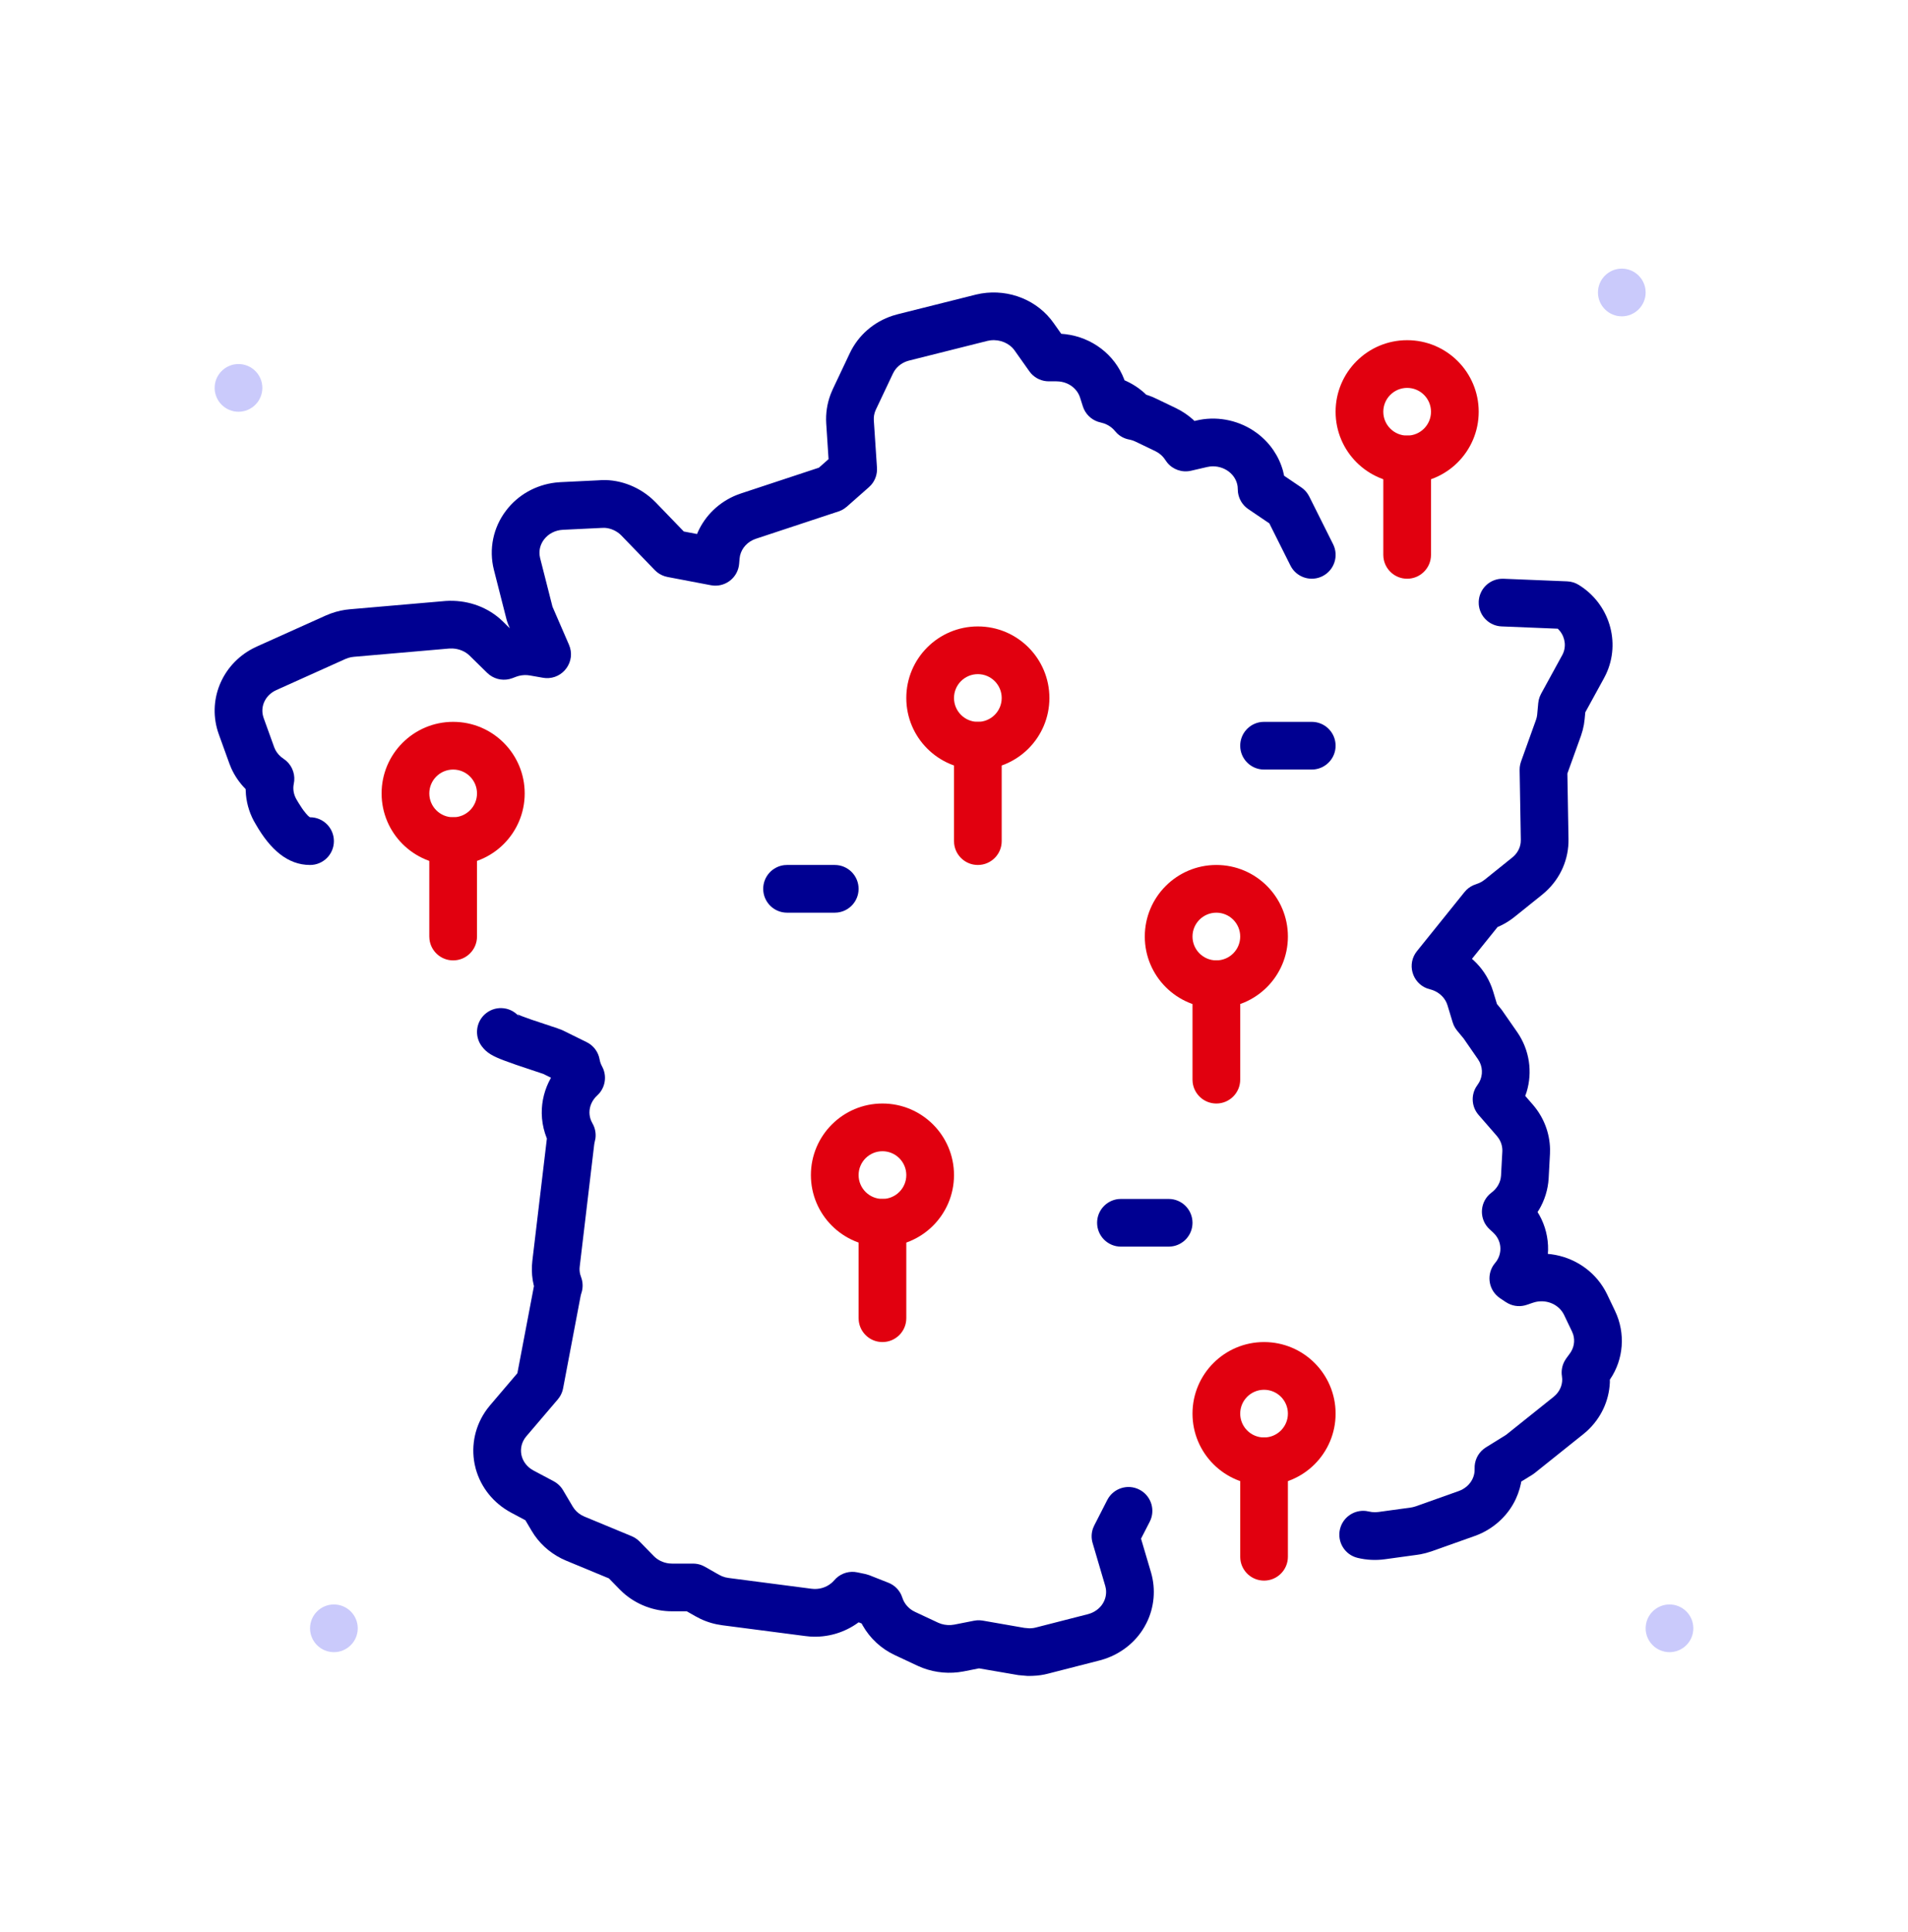
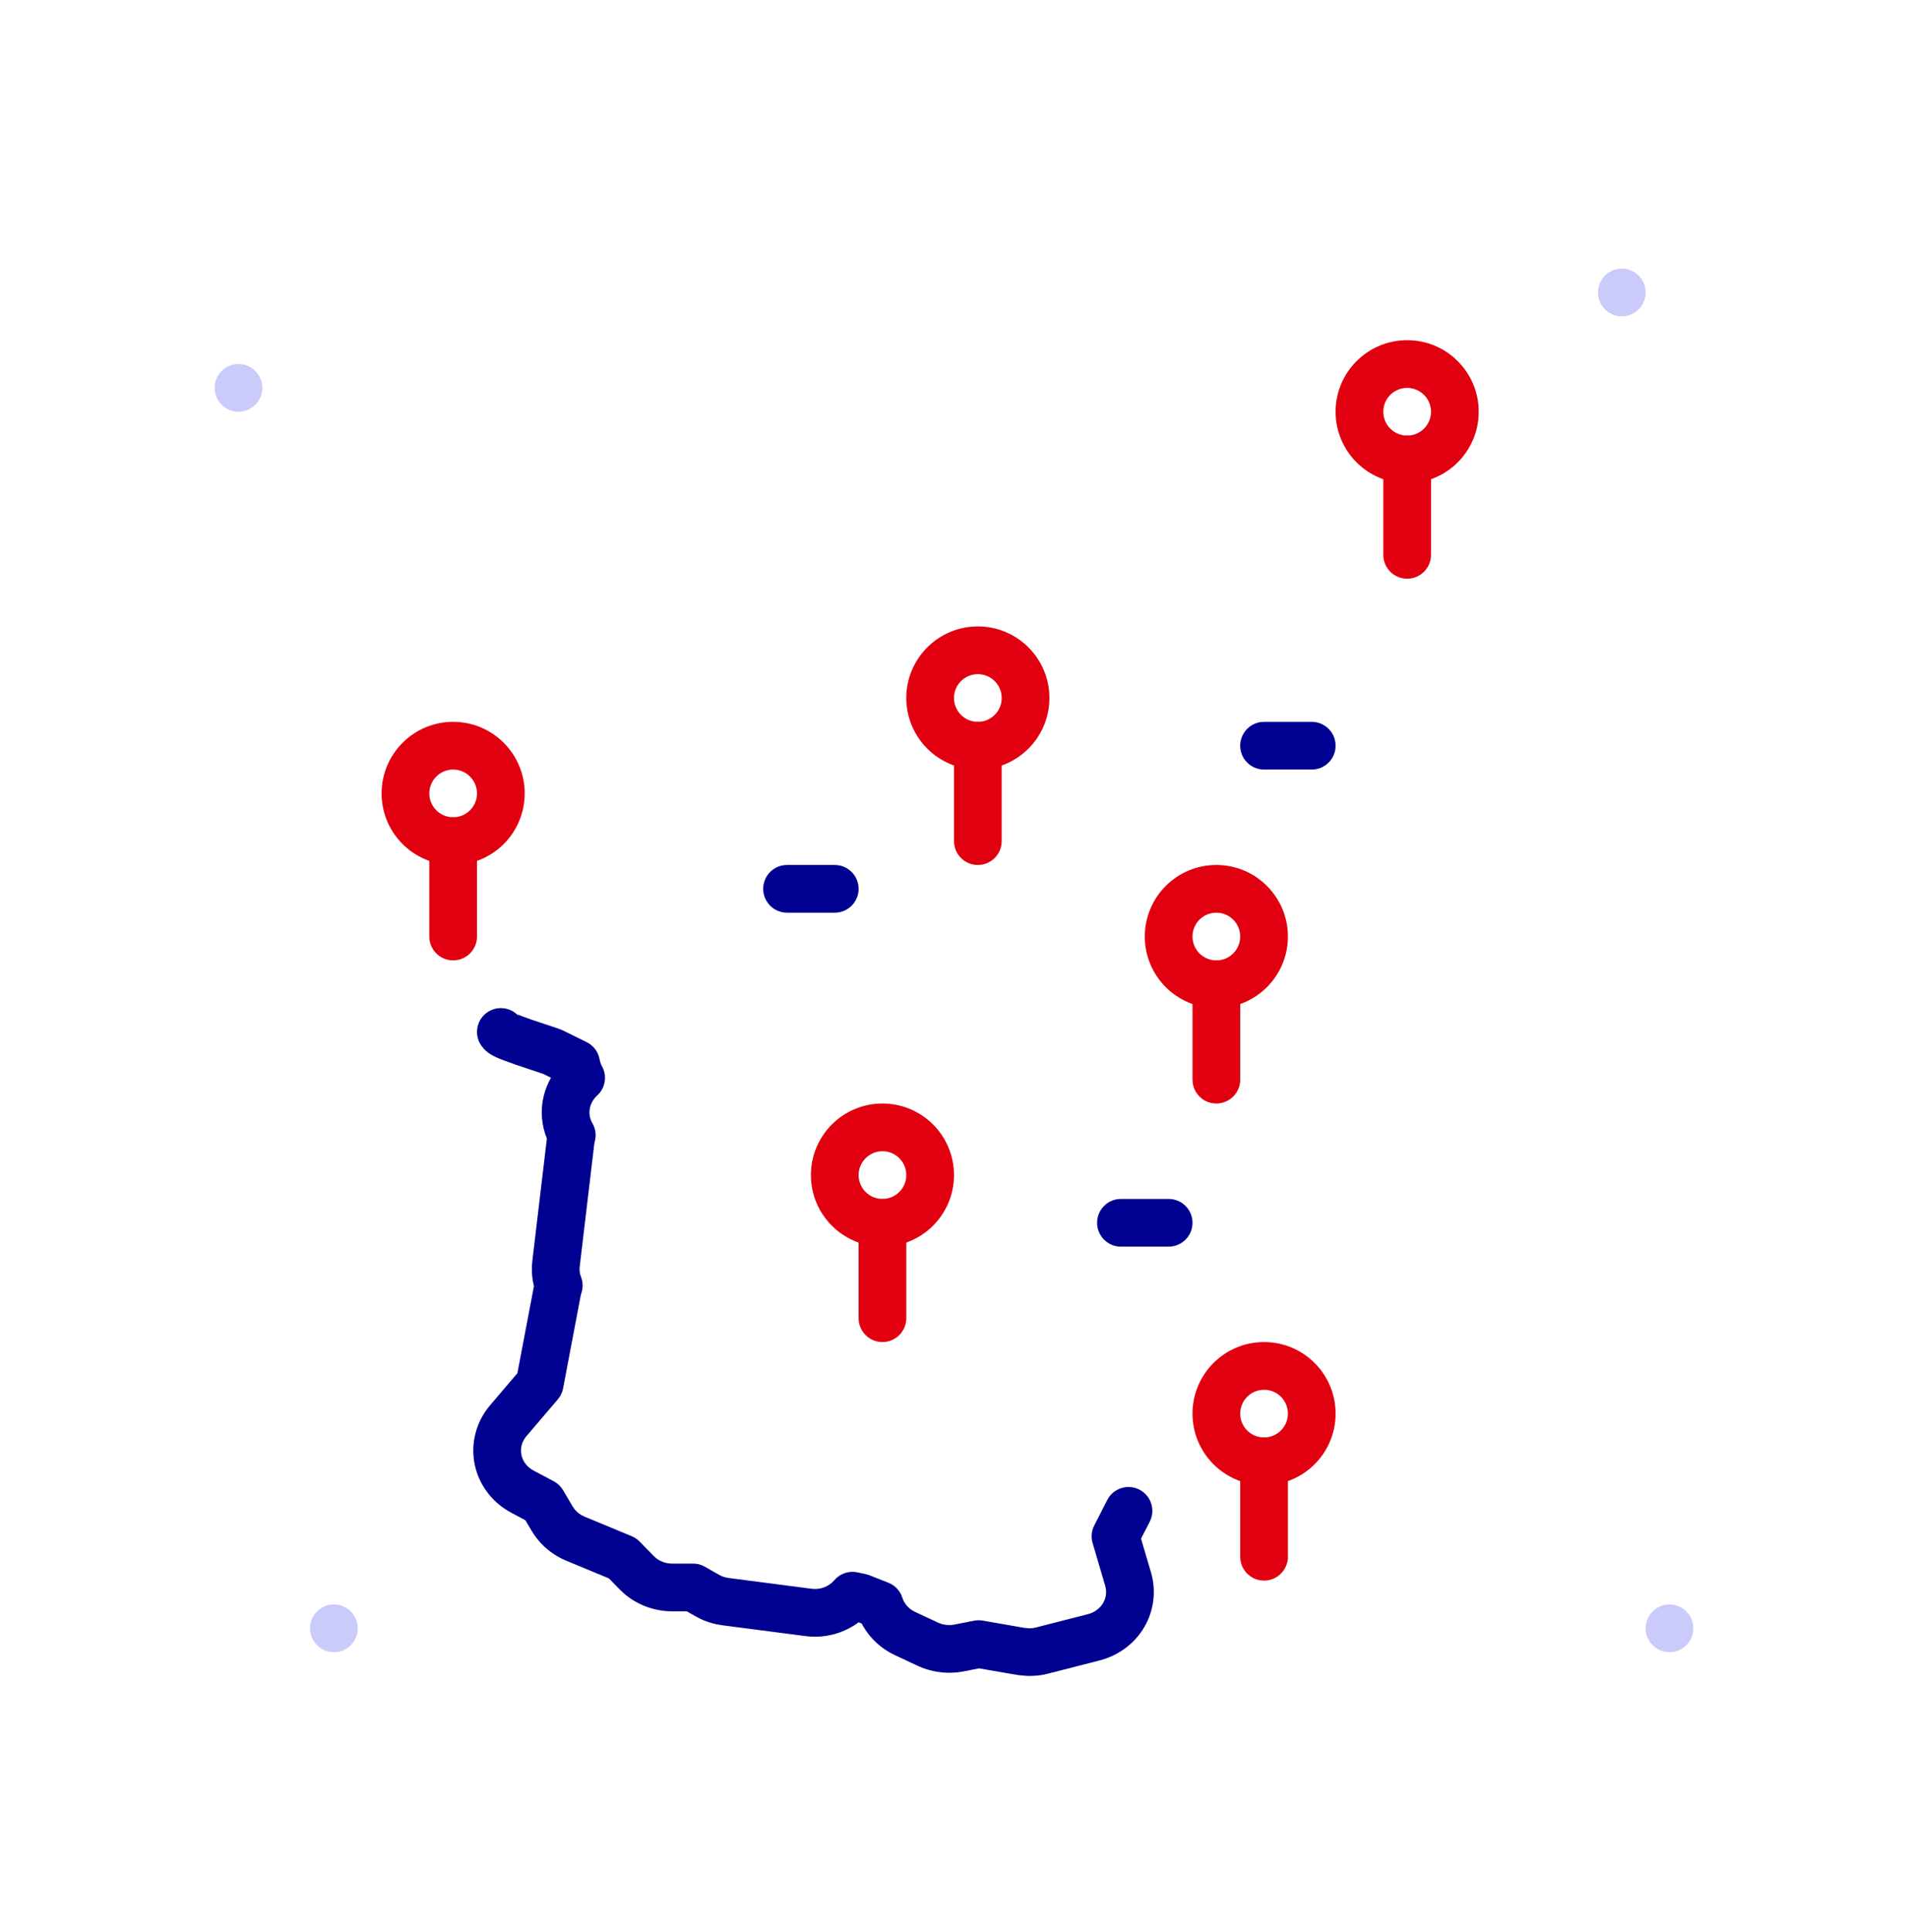
<svg xmlns="http://www.w3.org/2000/svg" width="80" height="81" viewBox="0 0 80 81" fill="none">
  <path fill-rule="evenodd" clip-rule="evenodd" d="M70 69.261C69.449 69.261 69 68.812 69 68.261C69 67.709 69.449 67.261 70 67.261C70.551 67.261 71 67.709 71 68.261C71 68.812 70.551 69.261 70 69.261Z" fill="#CACAFB" />
  <path fill-rule="evenodd" clip-rule="evenodd" d="M68 13.261C67.449 13.261 67 12.812 67 12.261C67 11.709 67.449 11.261 68 11.261C68.551 11.261 69 11.709 69 12.261C69 12.812 68.551 13.261 68 13.261Z" fill="#CACAFB" />
  <path fill-rule="evenodd" clip-rule="evenodd" d="M14 69.261C13.449 69.261 13 68.812 13 68.261C13 67.709 13.449 67.261 14 67.261C14.551 67.261 15 67.709 15 68.261C15 68.812 14.551 69.261 14 69.261Z" fill="#CACAFB" />
  <path fill-rule="evenodd" clip-rule="evenodd" d="M10 17.261C9.449 17.261 9 16.812 9 16.261C9 15.709 9.449 15.261 10 15.261C10.551 15.261 11 15.709 11 16.261C11 16.812 10.551 17.261 10 17.261Z" fill="#CACAFB" />
  <path fill-rule="evenodd" clip-rule="evenodd" d="M16 33.261C16 31.604 17.343 30.261 19 30.261C20.657 30.261 22 31.604 22 33.261C22 34.918 20.657 36.261 19 36.261C17.343 36.261 16 34.918 16 33.261ZM20 33.261C20 32.709 19.552 32.261 19 32.261C18.448 32.261 18 32.709 18 33.261C18 33.813 18.448 34.261 19 34.261C19.552 34.261 20 33.813 20 33.261Z" fill="#E1000F" />
  <path d="M19 34.261C19.513 34.261 19.936 34.647 19.993 35.144L20 35.261V39.261C20 39.813 19.552 40.261 19 40.261C18.487 40.261 18.064 39.875 18.007 39.377L18 39.261V35.261C18 34.709 18.448 34.261 19 34.261Z" fill="#E1000F" />
  <path fill-rule="evenodd" clip-rule="evenodd" d="M38 29.261C38 27.604 39.343 26.261 41 26.261C42.657 26.261 44 27.604 44 29.261C44 30.918 42.657 32.261 41 32.261C39.343 32.261 38 30.918 38 29.261ZM42 29.261C42 28.709 41.552 28.261 41 28.261C40.448 28.261 40 28.709 40 29.261C40 29.813 40.448 30.261 41 30.261C41.552 30.261 42 29.813 42 29.261Z" fill="#E1000F" />
  <path d="M41 30.261C41.513 30.261 41.935 30.647 41.993 31.144L42 31.261V35.261C42 35.813 41.552 36.261 41 36.261C40.487 36.261 40.065 35.875 40.007 35.377L40 35.261V31.261C40 30.709 40.448 30.261 41 30.261Z" fill="#E1000F" />
  <path fill-rule="evenodd" clip-rule="evenodd" d="M56 17.261C56 15.604 57.343 14.261 59 14.261C60.657 14.261 62 15.604 62 17.261C62 18.918 60.657 20.261 59 20.261C57.343 20.261 56 18.918 56 17.261ZM60 17.261C60 16.709 59.552 16.261 59 16.261C58.448 16.261 58 16.709 58 17.261C58 17.813 58.448 18.261 59 18.261C59.552 18.261 60 17.813 60 17.261Z" fill="#E1000F" />
  <path d="M59 18.261C59.513 18.261 59.935 18.647 59.993 19.144L60 19.261V23.261C60 23.813 59.552 24.261 59 24.261C58.487 24.261 58.065 23.875 58.007 23.377L58 23.261V19.261C58 18.709 58.448 18.261 59 18.261Z" fill="#E1000F" />
  <path fill-rule="evenodd" clip-rule="evenodd" d="M48 39.261C48 37.604 49.343 36.261 51 36.261C52.657 36.261 54 37.604 54 39.261C54 40.918 52.657 42.261 51 42.261C49.343 42.261 48 40.918 48 39.261ZM52 39.261C52 38.709 51.552 38.261 51 38.261C50.448 38.261 50 38.709 50 39.261C50 39.813 50.448 40.261 51 40.261C51.552 40.261 52 39.813 52 39.261Z" fill="#E1000F" />
  <path d="M51 40.261C51.513 40.261 51.935 40.647 51.993 41.144L52 41.261V45.261C52 45.813 51.552 46.261 51 46.261C50.487 46.261 50.065 45.875 50.007 45.377L50 45.261V41.261C50 40.709 50.448 40.261 51 40.261Z" fill="#E1000F" />
  <path fill-rule="evenodd" clip-rule="evenodd" d="M34 49.261C34 47.604 35.343 46.261 37 46.261C38.657 46.261 40 47.604 40 49.261C40 50.918 38.657 52.261 37 52.261C35.343 52.261 34 50.918 34 49.261ZM38 49.261C38 48.709 37.552 48.261 37 48.261C36.448 48.261 36 48.709 36 49.261C36 49.813 36.448 50.261 37 50.261C37.552 50.261 38 49.813 38 49.261Z" fill="#E1000F" />
  <path d="M37 50.261C37.513 50.261 37.935 50.647 37.993 51.144L38 51.261V55.261C38 55.813 37.552 56.261 37 56.261C36.487 56.261 36.065 55.875 36.007 55.377L36 55.261V51.261C36 50.709 36.448 50.261 37 50.261Z" fill="#E1000F" />
  <path fill-rule="evenodd" clip-rule="evenodd" d="M50 59.261C50 57.604 51.343 56.261 53 56.261C54.657 56.261 56 57.604 56 59.261C56 60.918 54.657 62.261 53 62.261C51.343 62.261 50 60.918 50 59.261ZM54 59.261C54 58.709 53.552 58.261 53 58.261C52.448 58.261 52 58.709 52 59.261C52 59.813 52.448 60.261 53 60.261C53.552 60.261 54 59.813 54 59.261Z" fill="#E1000F" />
  <path d="M53 60.261C53.513 60.261 53.935 60.647 53.993 61.144L54 61.261V65.261C54 65.813 53.552 66.261 53 66.261C52.487 66.261 52.065 65.875 52.007 65.377L52 65.261V61.261C52 60.709 52.448 60.261 53 60.261Z" fill="#E1000F" />
-   <path fill-rule="evenodd" clip-rule="evenodd" d="M63.041 24.262L65.709 24.371C65.88 24.378 66.046 24.428 66.192 24.518C67.479 25.31 67.966 26.922 67.34 28.259L67.256 28.425L66.469 29.862L66.442 30.151C66.427 30.308 66.4 30.459 66.36 30.61L66.291 30.837L65.718 32.428L65.765 35.168C65.782 36.009 65.434 36.807 64.81 37.378L64.662 37.506L63.499 38.44C63.318 38.585 63.121 38.709 62.911 38.809L62.792 38.861L61.717 40.197L61.788 40.258C62.117 40.563 62.378 40.942 62.541 41.373L62.605 41.56L62.764 42.087L62.963 42.331L63.617 43.271C64.134 44.02 64.262 44.943 64.009 45.777L63.951 45.942L64.277 46.317C64.726 46.84 64.977 47.49 64.991 48.17L64.988 48.374L64.933 49.4C64.905 49.87 64.763 50.321 64.527 50.718L64.467 50.811L64.547 50.944C64.793 51.388 64.919 51.89 64.909 52.406L64.899 52.565L65.049 52.581C65.978 52.706 66.823 53.247 67.298 54.095L67.383 54.257L67.718 54.959C68.164 55.895 68.075 56.983 67.516 57.811L67.499 57.833L67.499 57.958C67.465 58.723 67.127 59.451 66.545 59.986L66.395 60.115L64.342 61.757L64.244 61.826L63.783 62.11L63.774 62.176C63.743 62.327 63.701 62.476 63.647 62.62L63.558 62.834C63.254 63.492 62.702 64.021 62.026 64.315L61.838 64.389L60.021 65.035C59.855 65.091 59.708 65.13 59.563 65.157L59.418 65.18L58.072 65.365C57.692 65.418 57.297 65.399 56.922 65.308C56.386 65.179 56.055 64.639 56.184 64.102C56.305 63.603 56.779 63.283 57.276 63.343L57.391 63.364C57.478 63.385 57.57 63.395 57.662 63.394L57.799 63.384L59.151 63.198C59.194 63.192 59.238 63.183 59.288 63.169L59.371 63.144L61.165 62.506C61.426 62.412 61.638 62.222 61.744 61.991C61.791 61.891 61.819 61.784 61.827 61.676L61.829 61.568C61.816 61.247 61.957 60.942 62.205 60.745L62.302 60.676L63.144 60.154L65.142 58.556C65.38 58.364 65.507 58.093 65.501 57.814L65.49 57.694C65.455 57.475 65.495 57.252 65.6 57.059L65.67 56.947L65.803 56.766C65.993 56.524 66.048 56.219 65.96 55.938L65.913 55.82L65.58 55.124C65.374 54.698 64.88 54.472 64.395 54.578L64.274 54.612L64.017 54.7C63.764 54.787 63.489 54.768 63.252 54.651L63.137 54.585L62.895 54.423C62.431 54.112 62.317 53.49 62.618 53.038L62.689 52.944C62.815 52.796 62.889 52.619 62.906 52.428C62.927 52.183 62.851 51.947 62.69 51.758L62.603 51.667L62.459 51.535C62.026 51.138 62.031 50.466 62.444 50.074L62.539 49.994C62.74 49.845 62.877 49.63 62.921 49.402L62.936 49.287L62.991 48.272C63 48.077 62.947 47.886 62.836 47.72L62.764 47.624L61.994 46.738C61.712 46.414 61.672 45.951 61.88 45.587L61.95 45.48C62.162 45.199 62.192 44.829 62.039 44.522L61.973 44.41L61.371 43.539L61.093 43.203C61.037 43.135 60.991 43.06 60.954 42.98L60.908 42.856L60.691 42.141C60.603 41.851 60.372 41.617 60.07 41.507L59.953 41.472C59.281 41.308 58.985 40.537 59.341 39.971L59.411 39.873L61.405 37.396C61.505 37.271 61.633 37.173 61.778 37.109L61.89 37.067C61.979 37.039 62.063 37.002 62.139 36.956L62.248 36.88L63.408 35.948C63.611 35.784 63.733 35.565 63.76 35.326L63.766 35.205L63.716 32.28C63.715 32.2 63.723 32.119 63.741 32.041L63.775 31.925L64.405 30.17L64.435 30.066L64.452 29.959L64.497 29.472C64.505 29.382 64.526 29.293 64.558 29.209L64.615 29.085L65.502 27.464C65.68 27.14 65.635 26.746 65.408 26.457L65.316 26.356L62.959 26.26C62.447 26.239 62.041 25.836 62.003 25.337L62.001 25.22C62.022 24.707 62.425 24.301 62.924 24.264L63.041 24.262Z" fill="#000091" />
-   <path fill-rule="evenodd" clip-rule="evenodd" d="M40.927 12.348C42.093 12.068 43.322 12.476 44.056 13.382L44.174 13.538L44.496 13.993L44.672 14.009C45.787 14.143 46.739 14.864 47.136 15.903L47.148 15.941C47.476 16.082 47.768 16.273 48.021 16.509L48.058 16.547L48.112 16.563C48.177 16.584 48.242 16.608 48.305 16.634L48.491 16.718L49.315 17.114C49.575 17.241 49.812 17.401 50.022 17.589L50.082 17.648L50.151 17.632C50.968 17.434 51.847 17.591 52.553 18.052L52.726 18.174C53.25 18.572 53.62 19.117 53.791 19.727L53.842 19.945L54.562 20.433C54.668 20.505 54.759 20.597 54.83 20.703L54.895 20.814L55.895 22.814C56.142 23.308 55.942 23.908 55.448 24.155C54.989 24.384 54.438 24.228 54.164 23.809L54.106 23.708L53.222 21.941L52.337 21.341C52.097 21.178 51.942 20.92 51.906 20.636L51.891 20.39C51.858 20.148 51.728 19.927 51.518 19.767C51.3 19.603 51.018 19.526 50.746 19.555L50.612 19.578L49.939 19.734C49.564 19.821 49.176 19.685 48.938 19.392L48.864 19.288C48.786 19.163 48.677 19.054 48.545 18.971L48.442 18.913L47.618 18.517C47.559 18.488 47.499 18.465 47.438 18.448L47.345 18.426C47.15 18.39 46.971 18.297 46.831 18.16L46.751 18.072C46.633 17.927 46.474 17.816 46.292 17.752L46.152 17.712C45.838 17.647 45.577 17.435 45.446 17.148L45.403 17.036L45.29 16.68C45.173 16.305 44.837 16.039 44.422 15.993L44.295 15.986H43.975C43.691 15.986 43.423 15.866 43.234 15.659L43.159 15.565L42.541 14.692C42.326 14.388 41.929 14.221 41.535 14.267L41.404 14.29L38.12 15.115C37.856 15.181 37.639 15.336 37.502 15.548L37.441 15.658L36.722 17.177C36.674 17.281 36.645 17.394 36.638 17.507L36.638 17.619L36.77 19.607C36.787 19.872 36.699 20.132 36.526 20.33L36.433 20.423L35.506 21.241C35.438 21.3 35.363 21.35 35.283 21.39L35.158 21.44L31.699 22.584C31.351 22.698 31.103 22.969 31.029 23.291L31.01 23.414L30.991 23.637C30.944 24.188 30.461 24.588 29.924 24.549L29.808 24.534L27.986 24.187C27.824 24.156 27.672 24.085 27.545 23.983L27.454 23.899L26.052 22.448C25.87 22.26 25.607 22.142 25.354 22.128L25.228 22.131L23.597 22.21C23.276 22.228 22.992 22.376 22.811 22.615C22.662 22.81 22.598 23.044 22.625 23.277L22.646 23.393L23.165 25.434L23.857 27.03C24.158 27.725 23.608 28.474 22.878 28.426L22.767 28.413L22.224 28.318C22.068 28.289 21.907 28.295 21.752 28.335L21.638 28.371L21.483 28.43C21.159 28.552 20.798 28.498 20.526 28.293L20.428 28.209L19.689 27.484C19.508 27.307 19.254 27.201 18.98 27.186L18.841 27.187L14.842 27.534C14.761 27.54 14.683 27.555 14.604 27.58L14.484 27.625L11.586 28.929C11.146 29.128 10.925 29.568 11.024 29.995L11.055 30.101L11.497 31.326C11.551 31.477 11.65 31.617 11.785 31.732L11.893 31.812C12.201 32.016 12.368 32.371 12.337 32.732L12.319 32.853C12.271 33.08 12.311 33.317 12.445 33.537L12.521 33.664L12.658 33.877C12.679 33.908 12.7 33.937 12.719 33.964L12.827 34.101L12.911 34.193L12.97 34.245C12.985 34.256 12.995 34.261 13 34.261C13.553 34.261 14 34.709 14 35.261C14 35.813 13.553 36.261 13 36.261C12.072 36.261 11.338 35.627 10.725 34.557C10.492 34.178 10.353 33.752 10.312 33.316L10.299 33.079L10.291 33.071C10.042 32.818 9.839 32.524 9.695 32.202L9.616 32.006L9.173 30.779C8.672 29.386 9.291 27.872 10.598 27.187L10.765 27.105L13.676 25.796C13.942 25.681 14.206 25.604 14.474 25.564L14.676 25.541L18.693 25.193C19.53 25.141 20.332 25.4 20.941 25.921L21.089 26.056L21.377 26.34L21.299 26.156L21.248 26.006L20.707 23.883C20.49 23.018 20.679 22.111 21.219 21.404C21.715 20.749 22.46 20.33 23.286 20.231L23.494 20.213L25.084 20.136C25.879 20.061 26.72 20.357 27.339 20.913L27.489 21.057L28.671 22.281L29.226 22.387L29.258 22.31C29.569 21.611 30.149 21.048 30.886 20.752L31.073 20.684L34.335 19.606L34.74 19.248L34.642 17.747C34.616 17.331 34.68 16.915 34.829 16.523L34.911 16.328L35.633 14.802C35.989 14.052 36.639 13.49 37.431 13.233L37.632 13.175L40.927 12.348Z" fill="#000091" />
  <path fill-rule="evenodd" clip-rule="evenodd" d="M20.392 42.467C20.831 42.131 21.458 42.214 21.794 42.653L21.698 42.523L21.892 42.603L22.29 42.747L23.36 43.104L23.533 43.168C23.558 43.178 23.581 43.188 23.602 43.197L24.599 43.689C24.851 43.813 25.037 44.036 25.115 44.302L25.142 44.418C25.153 44.483 25.172 44.548 25.198 44.61L25.242 44.702C25.445 45.07 25.394 45.521 25.127 45.834L25.041 45.923C24.827 46.118 24.711 46.38 24.715 46.647C24.717 46.761 24.741 46.877 24.787 46.985L24.84 47.091C24.952 47.284 24.995 47.508 24.966 47.726L24.924 47.921L24.913 47.99L24.307 53.094C24.293 53.207 24.3 53.318 24.327 53.424L24.361 53.529C24.445 53.747 24.451 53.988 24.377 54.21L24.357 54.276L24.343 54.338L23.61 58.2C23.586 58.328 23.537 58.45 23.466 58.559L23.389 58.663L22.068 60.212C21.881 60.431 21.808 60.711 21.861 60.984C21.909 61.221 22.05 61.432 22.258 61.578L22.367 61.645L23.216 62.096C23.346 62.165 23.459 62.262 23.547 62.379L23.608 62.471L24.014 63.158C24.1 63.304 24.229 63.43 24.382 63.518L24.501 63.576L26.486 64.399C26.569 64.433 26.647 64.479 26.718 64.534L26.818 64.624L27.413 65.233C27.579 65.403 27.809 65.513 28.055 65.541L28.179 65.548H29.059C29.189 65.548 29.318 65.573 29.437 65.622L29.554 65.679L30.144 66.015C30.228 66.063 30.315 66.099 30.406 66.123L30.547 66.15L34.021 66.602C34.327 66.644 34.635 66.556 34.863 66.362L34.925 66.305L34.979 66.247C35.19 65.998 35.506 65.87 35.826 65.897L35.946 65.915L36.282 65.985L36.445 66.033L37.248 66.35C37.489 66.445 37.681 66.628 37.789 66.86L37.835 66.979C37.904 67.197 38.056 67.389 38.26 67.515L38.366 67.572L39.338 68.027C39.5 68.102 39.689 68.135 39.874 68.123L40.011 68.106L40.843 67.942C40.923 67.927 41.004 67.921 41.085 67.925L41.206 67.938L42.946 68.242L43.162 68.261C43.227 68.261 43.291 68.255 43.351 68.245L43.437 68.226L45.621 67.667C45.891 67.596 46.121 67.424 46.25 67.203C46.357 67.023 46.398 66.81 46.368 66.606L46.342 66.486L45.812 64.686C45.751 64.482 45.758 64.264 45.83 64.065L45.881 63.948L46.426 62.882C46.678 62.39 47.281 62.195 47.772 62.447C48.229 62.68 48.429 63.217 48.254 63.686L48.207 63.792L47.842 64.503L48.262 65.923C48.468 66.63 48.396 67.391 48.07 68.042L47.975 68.216C47.611 68.839 47.017 69.311 46.318 69.545L46.124 69.603L43.946 70.161C43.75 70.213 43.538 70.246 43.285 70.255L43.088 70.258L42.702 70.224L41.049 69.94L40.391 70.07C39.825 70.177 39.236 70.127 38.697 69.925L38.497 69.842L37.518 69.384C36.947 69.117 36.479 68.681 36.175 68.147L36.128 68.059L36.002 68.009C35.411 68.447 34.681 68.658 33.953 68.605L33.754 68.584L30.291 68.134C29.967 68.092 29.655 68.001 29.365 67.863L29.151 67.751L28.795 67.548L28.179 67.548C27.421 67.548 26.686 67.269 26.129 66.771L25.982 66.63L25.531 66.168L23.735 65.424C23.198 65.201 22.734 64.827 22.407 64.355L22.291 64.173L22.028 63.73L21.425 63.409C20.695 63.017 20.164 62.359 19.947 61.574L19.9 61.375C19.741 60.565 19.93 59.737 20.417 59.077L20.545 58.915L21.693 57.567L22.378 53.968L22.389 53.916L22.376 53.866C22.314 53.602 22.29 53.33 22.304 53.059L22.321 52.855L22.93 47.729L22.923 47.711C22.818 47.447 22.751 47.17 22.726 46.888L22.715 46.676C22.708 46.156 22.84 45.65 23.09 45.203L23.103 45.18L22.779 45.02L21.638 44.638L21.149 44.462C20.644 44.272 20.413 44.139 20.206 43.869C19.871 43.43 19.954 42.803 20.392 42.467Z" fill="#000091" />
  <path fill-rule="evenodd" clip-rule="evenodd" d="M35 36.261C35.553 36.261 36 36.709 36 37.261C36 37.774 35.614 38.196 35.117 38.254L35 38.261H33C32.448 38.261 32 37.813 32 37.261C32 36.748 32.386 36.325 32.884 36.267L33 36.261H35Z" fill="#000091" />
  <path fill-rule="evenodd" clip-rule="evenodd" d="M55 30.261C55.553 30.261 56 30.709 56 31.261C56 31.774 55.614 32.196 55.117 32.254L55 32.261H53C52.448 32.261 52 31.813 52 31.261C52 30.748 52.386 30.325 52.884 30.267L53 30.261H55Z" fill="#000091" />
  <path fill-rule="evenodd" clip-rule="evenodd" d="M49 50.261C49.553 50.261 50 50.709 50 51.261C50 51.774 49.614 52.196 49.117 52.254L49 52.261H47C46.448 52.261 46 51.813 46 51.261C46 50.748 46.386 50.325 46.884 50.267L47 50.261H49Z" fill="#000091" />
</svg>